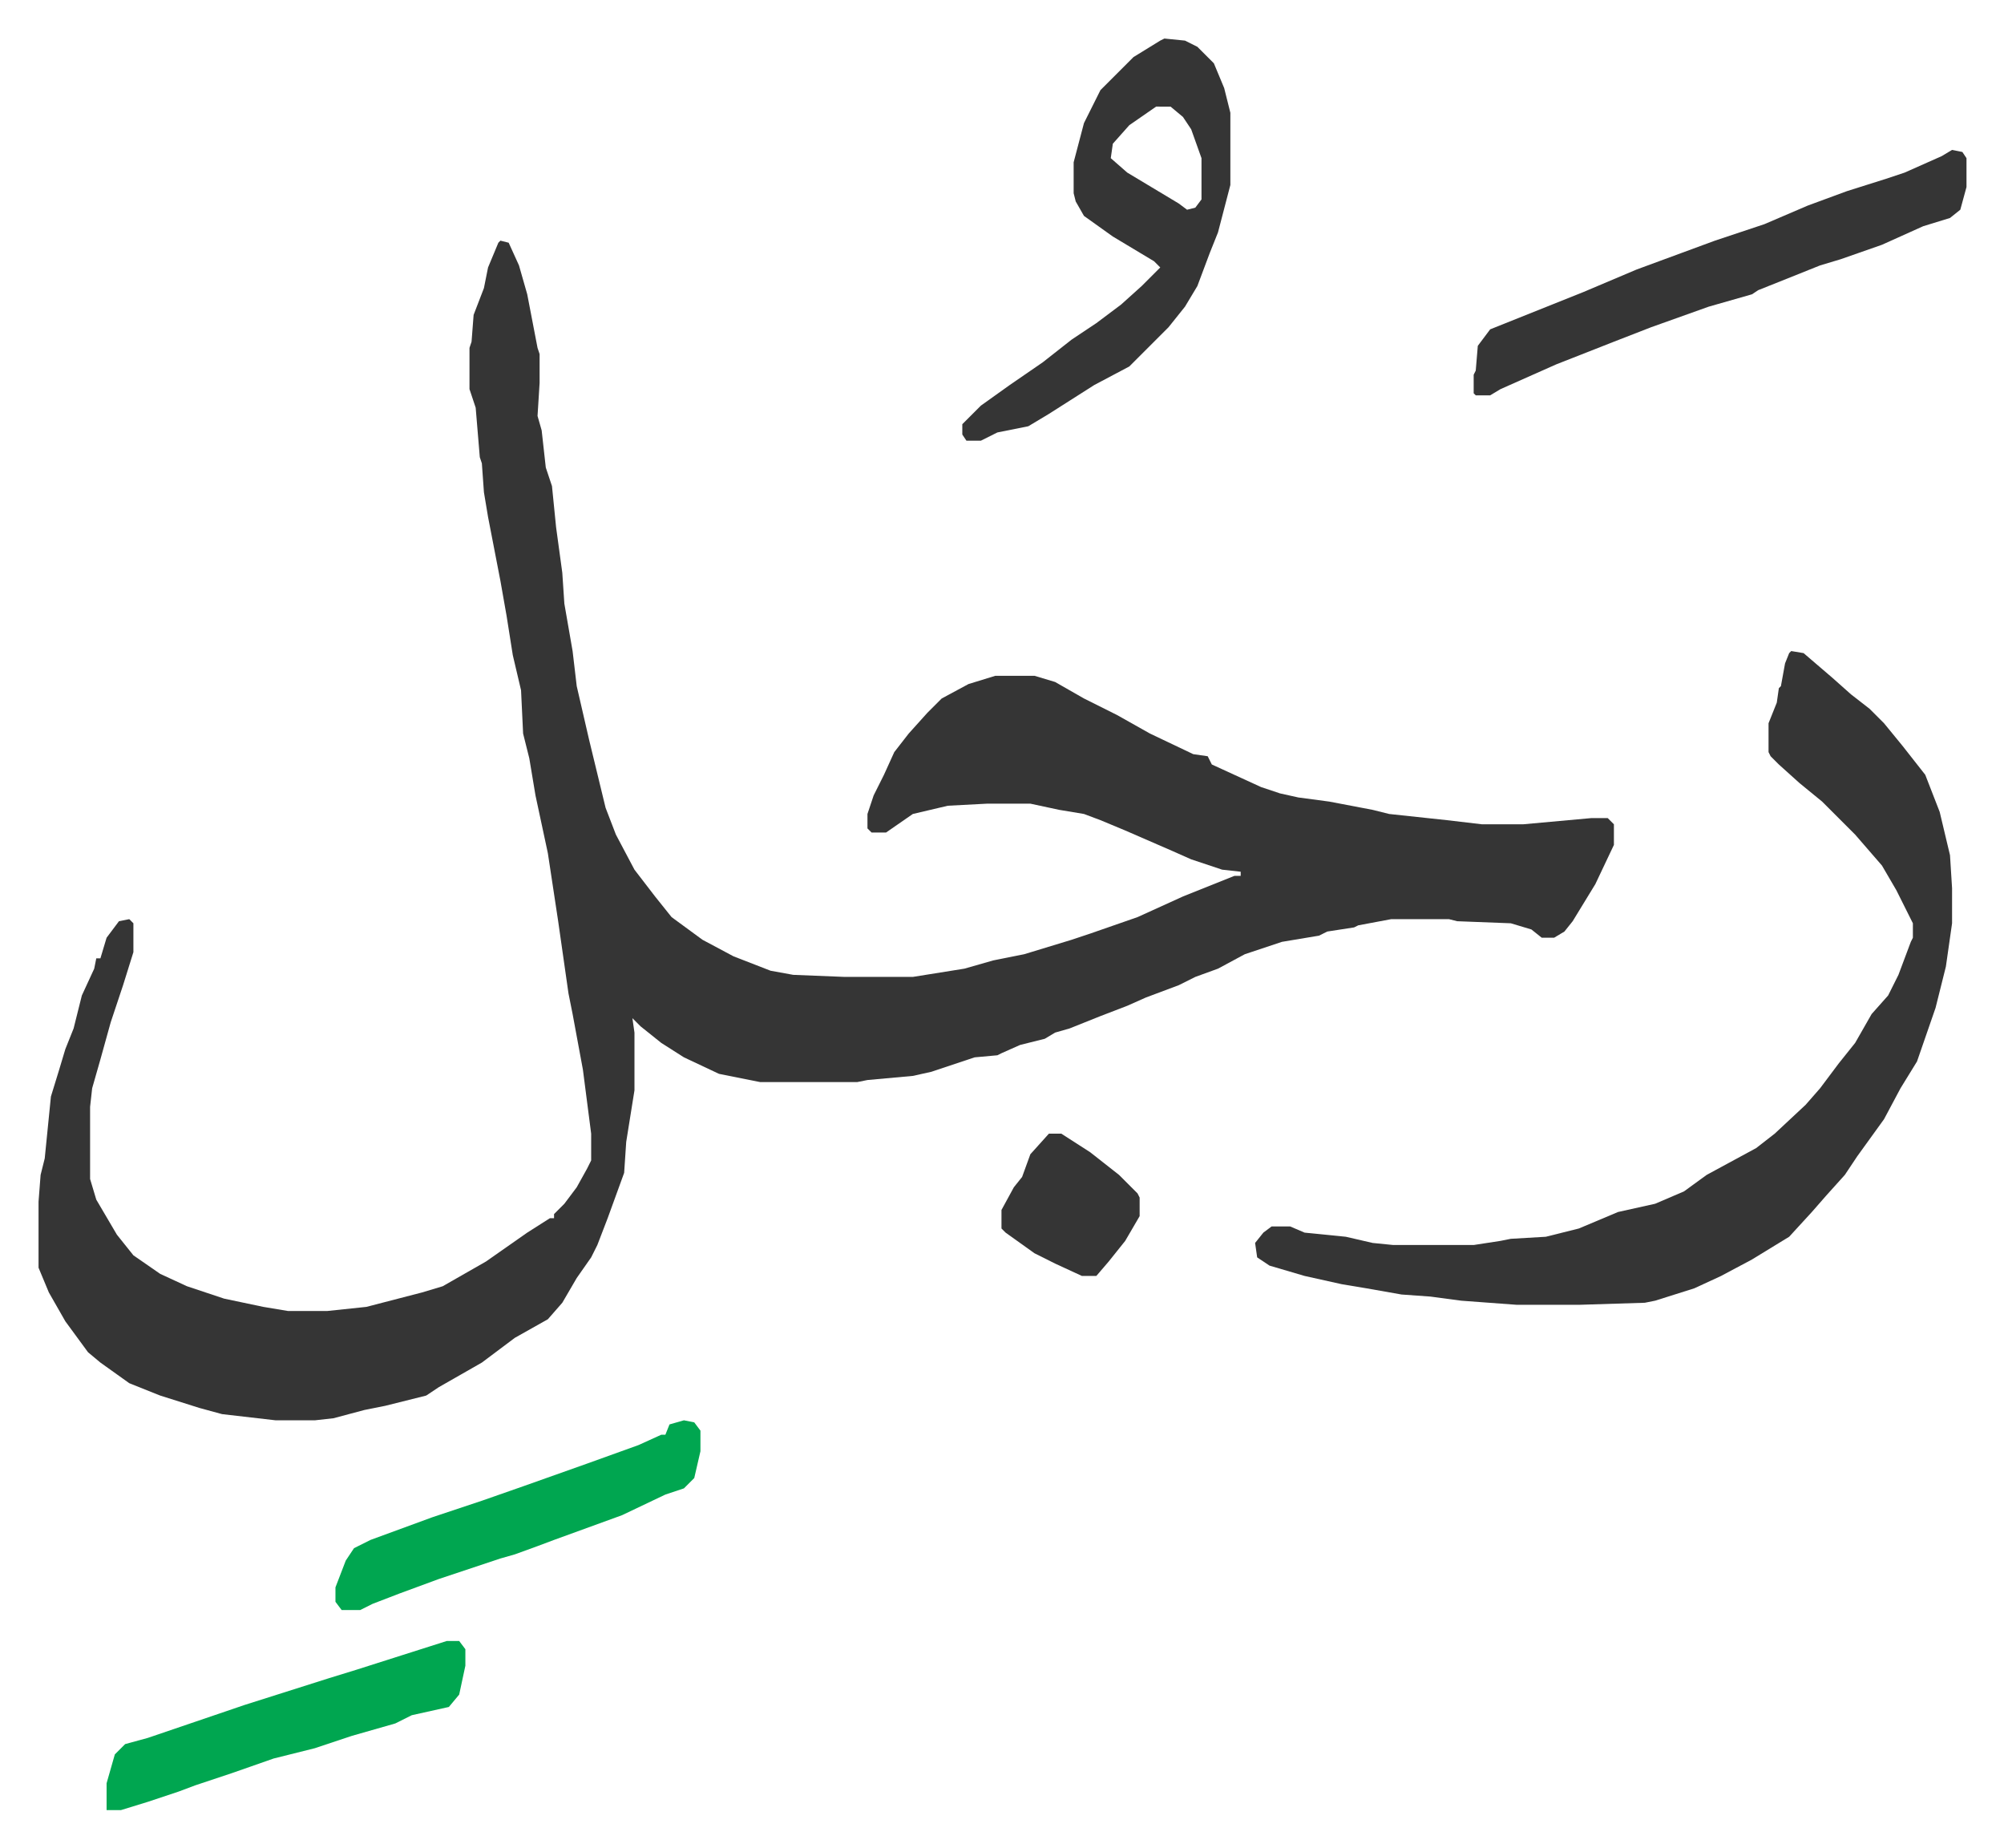
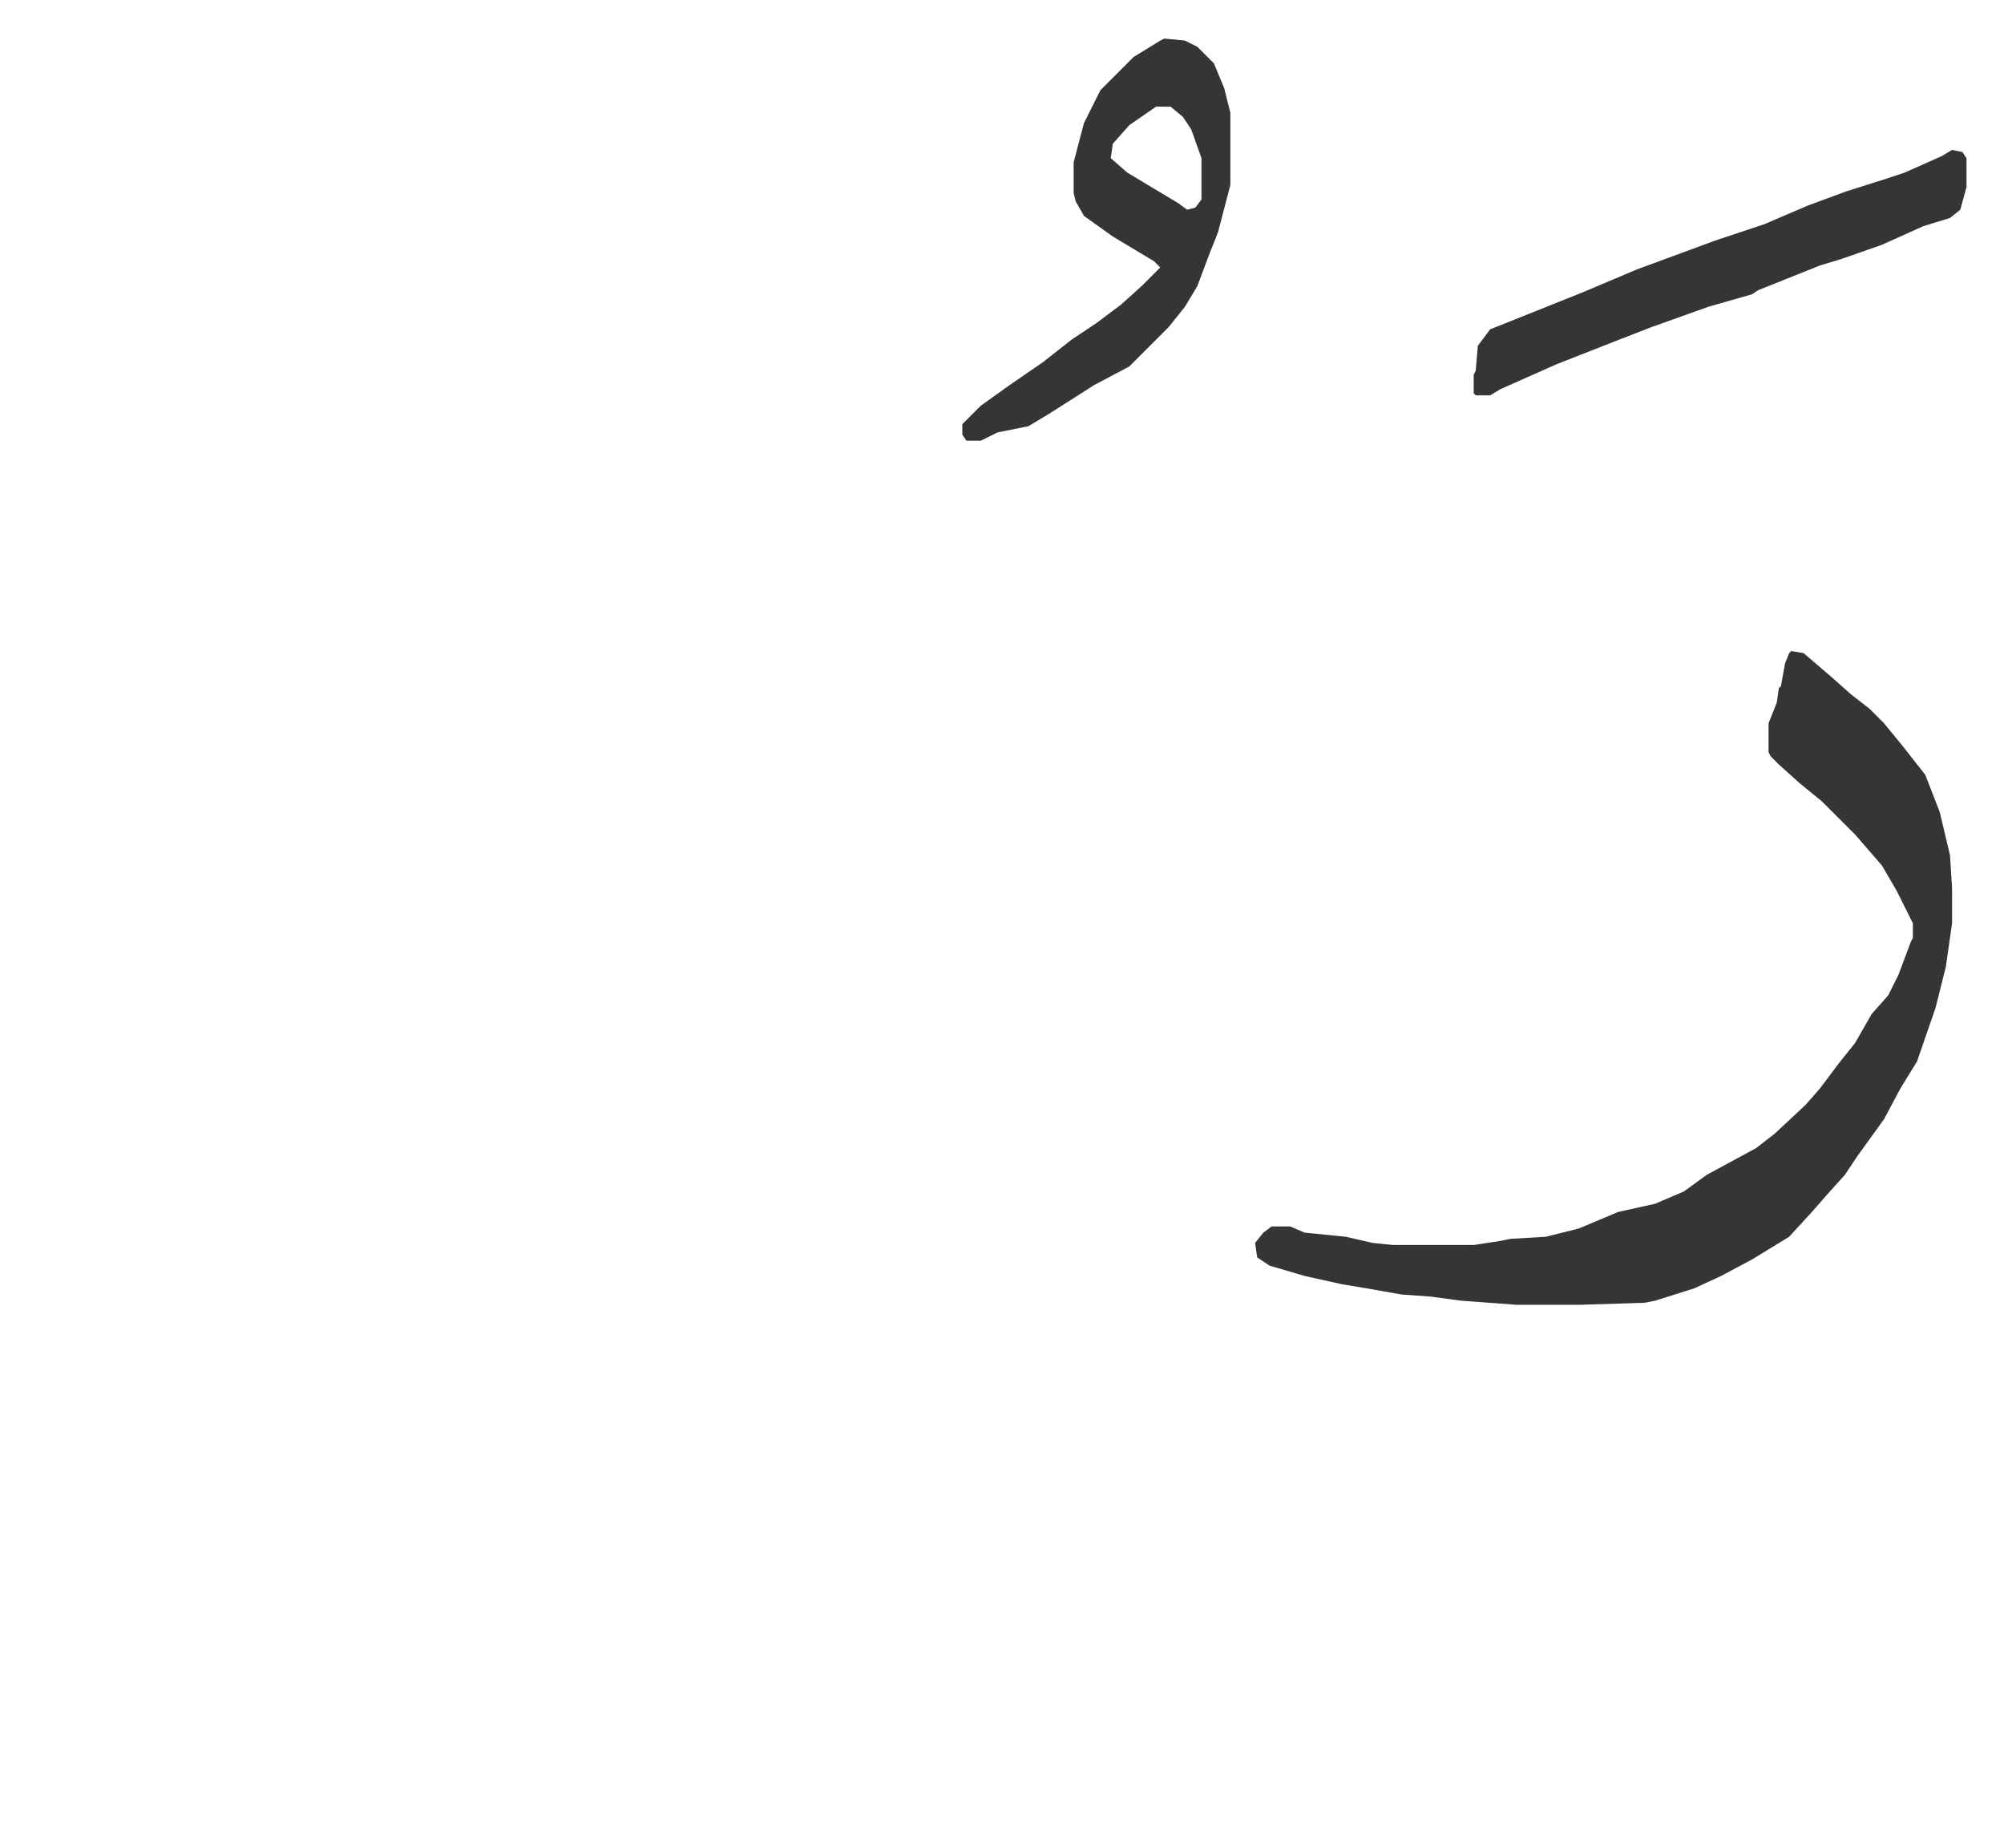
<svg xmlns="http://www.w3.org/2000/svg" role="img" viewBox="-18.69 443.31 971.88 895.88">
-   <path fill="#353535" id="rule_normal" d="M224 560l4 1 5 11 4 14 5 26 1 3v14l-1 16 2 7 2 18 3 9 2 20 3 22 1 15 4 23 2 17 6 26 8 33 5 13 9 17 10 13 8 10 15 11 15 8 18 7 11 2 25 1h33l25-4 14-4 15-3 23-7 9-3 23-8 22-10 25-10h3v-2l-9-1-15-5-9-4-23-10-12-5-8-3-12-2-14-3h-21l-19 1-17 4-13 9h-7l-2-2v-7l3-9 5-10 5-11 7-9 9-10 7-7 13-7 13-4h19l10 3 14 8 16 8 16 9 21 10 7 1 2 4 24 11 9 3 9 2 15 2 21 4 8 2 28 3 17 2h20l33-3h8l3 3v10l-9 19-11 18-4 5-5 3h-6l-5-4-10-3-26-1-4-1h-28l-16 3-2 1-13 2-4 2-18 3-18 6-13 7-11 4-8 4-16 6-9 4-13 5-15 6-7 2-5 3-12 3-9 4-2 1-11 1-21 7-9 2-22 2-5 1h-47l-20-4-17-8-11-7-10-8-4-4 1 7v28l-4 25-1 15-8 22-5 13-3 6-7 10-7 12-7 8-16 9-16 12-21 12-6 4-20 5-10 2-15 4-9 1h-19l-26-3-11-3-19-6-15-6-14-10-6-5-11-15-8-14-5-12v-32l1-13 2-8 3-30 4-13 3-10 4-10 4-16 6-13 1-5h2l3-10 6-8 5-1 2 2v14l-5 16-6 18-5 18-4 14-1 9v35l3 10 10 17 8 10 13 9 13 6 18 6 19 4 12 2h19l19-2 27-7 10-3 21-12 20-14 11-7h2v-2l5-5 6-8 5-9 2-4v-13l-4-31-5-27-2-10-5-35-5-33-6-28-3-18-3-12-1-21-4-17-3-19-3-17-6-31-2-12-1-14-1-3-2-24-3-9v-20l1-3 1-13 5-13 2-10 5-12z" />
  <path fill="#353535" id="rule_normal" d="M850 759l6 1 14 12 9 8 9 7 7 7 9 11 11 14 7 18 5 21 1 16v17l-3 21-5 20-9 26-8 13-8 15-13 18-6 9-9 10-7 8-11 12-18 11-15 8-13 6-19 6-5 1-32 1h-30l-27-2-15-2-14-1-17-3-12-2-18-4-17-5-6-4-1-7 4-5 4-3h9l7 3 20 2 13 3 10 1h39l13-2 5-1 17-1 16-4 19-8 18-4 14-6 11-8 24-13 9-7 15-14 7-8 9-12 8-10 8-14 8-9 5-10 6-16 1-2v-7l-8-16-7-12-13-15-16-16-11-9-10-9-4-4-1-2v-14l4-10 1-7 1-1 2-11 2-5zM546 462l10 1 6 3 8 8 5 12 3 12v35l-6 23-4 10-6 16-6 10-8 10-19 19-17 9-22 14-10 6-15 3-8 4h-7l-2-3v-5l9-9 14-10 16-11 14-11 12-8 12-9 10-9 9-9-3-3-20-12-14-10-4-7-1-4v-15l5-19 8-16 16-16 13-8zm-4 33l-13 9-8 9-1 7 8 7 25 15 4 3 4-1 3-4v-20l-5-14-4-6-6-5zm386 21l5 1 2 3v14l-3 11-5 4-13 4-20 9-20 7-10 3-30 12-3 2-21 6-28 10-18 7-28 11-27 12-5 3h-7l-1-1v-9l1-2 1-12 6-8 45-18 26-11 19-7 19-7 24-8 21-9 19-7 19-6 9-3 18-8z" />
-   <path fill="#00a650" id="rule_idgham_with_ghunnah" d="M313 1132l5 1 3 4v10l-3 13-5 5-9 3-21 10-33 12-8 3-11 4-7 2-30 10-19 7-13 5-6 3h-9l-3-4v-7l5-13 4-6 8-4 30-11 24-8 20-7 31-11 25-9 11-5h2l2-5zm-115 107h6l3 4v8l-3 14-5 6-18 4-8 4-21 6-18 6-20 5-20 7-18 6-8 3-15 5-13 4h-7v-13l4-14 5-5 11-3 47-16 41-13 13-4 22-7z" />
-   <path fill="#353535" id="rule_normal" d="M490 993h6l14 9 14 11 9 9 1 2v9l-7 12-8 10-6 7h-7l-13-6-10-5-14-10-2-2v-9l6-11 4-5 4-11z" />
</svg>